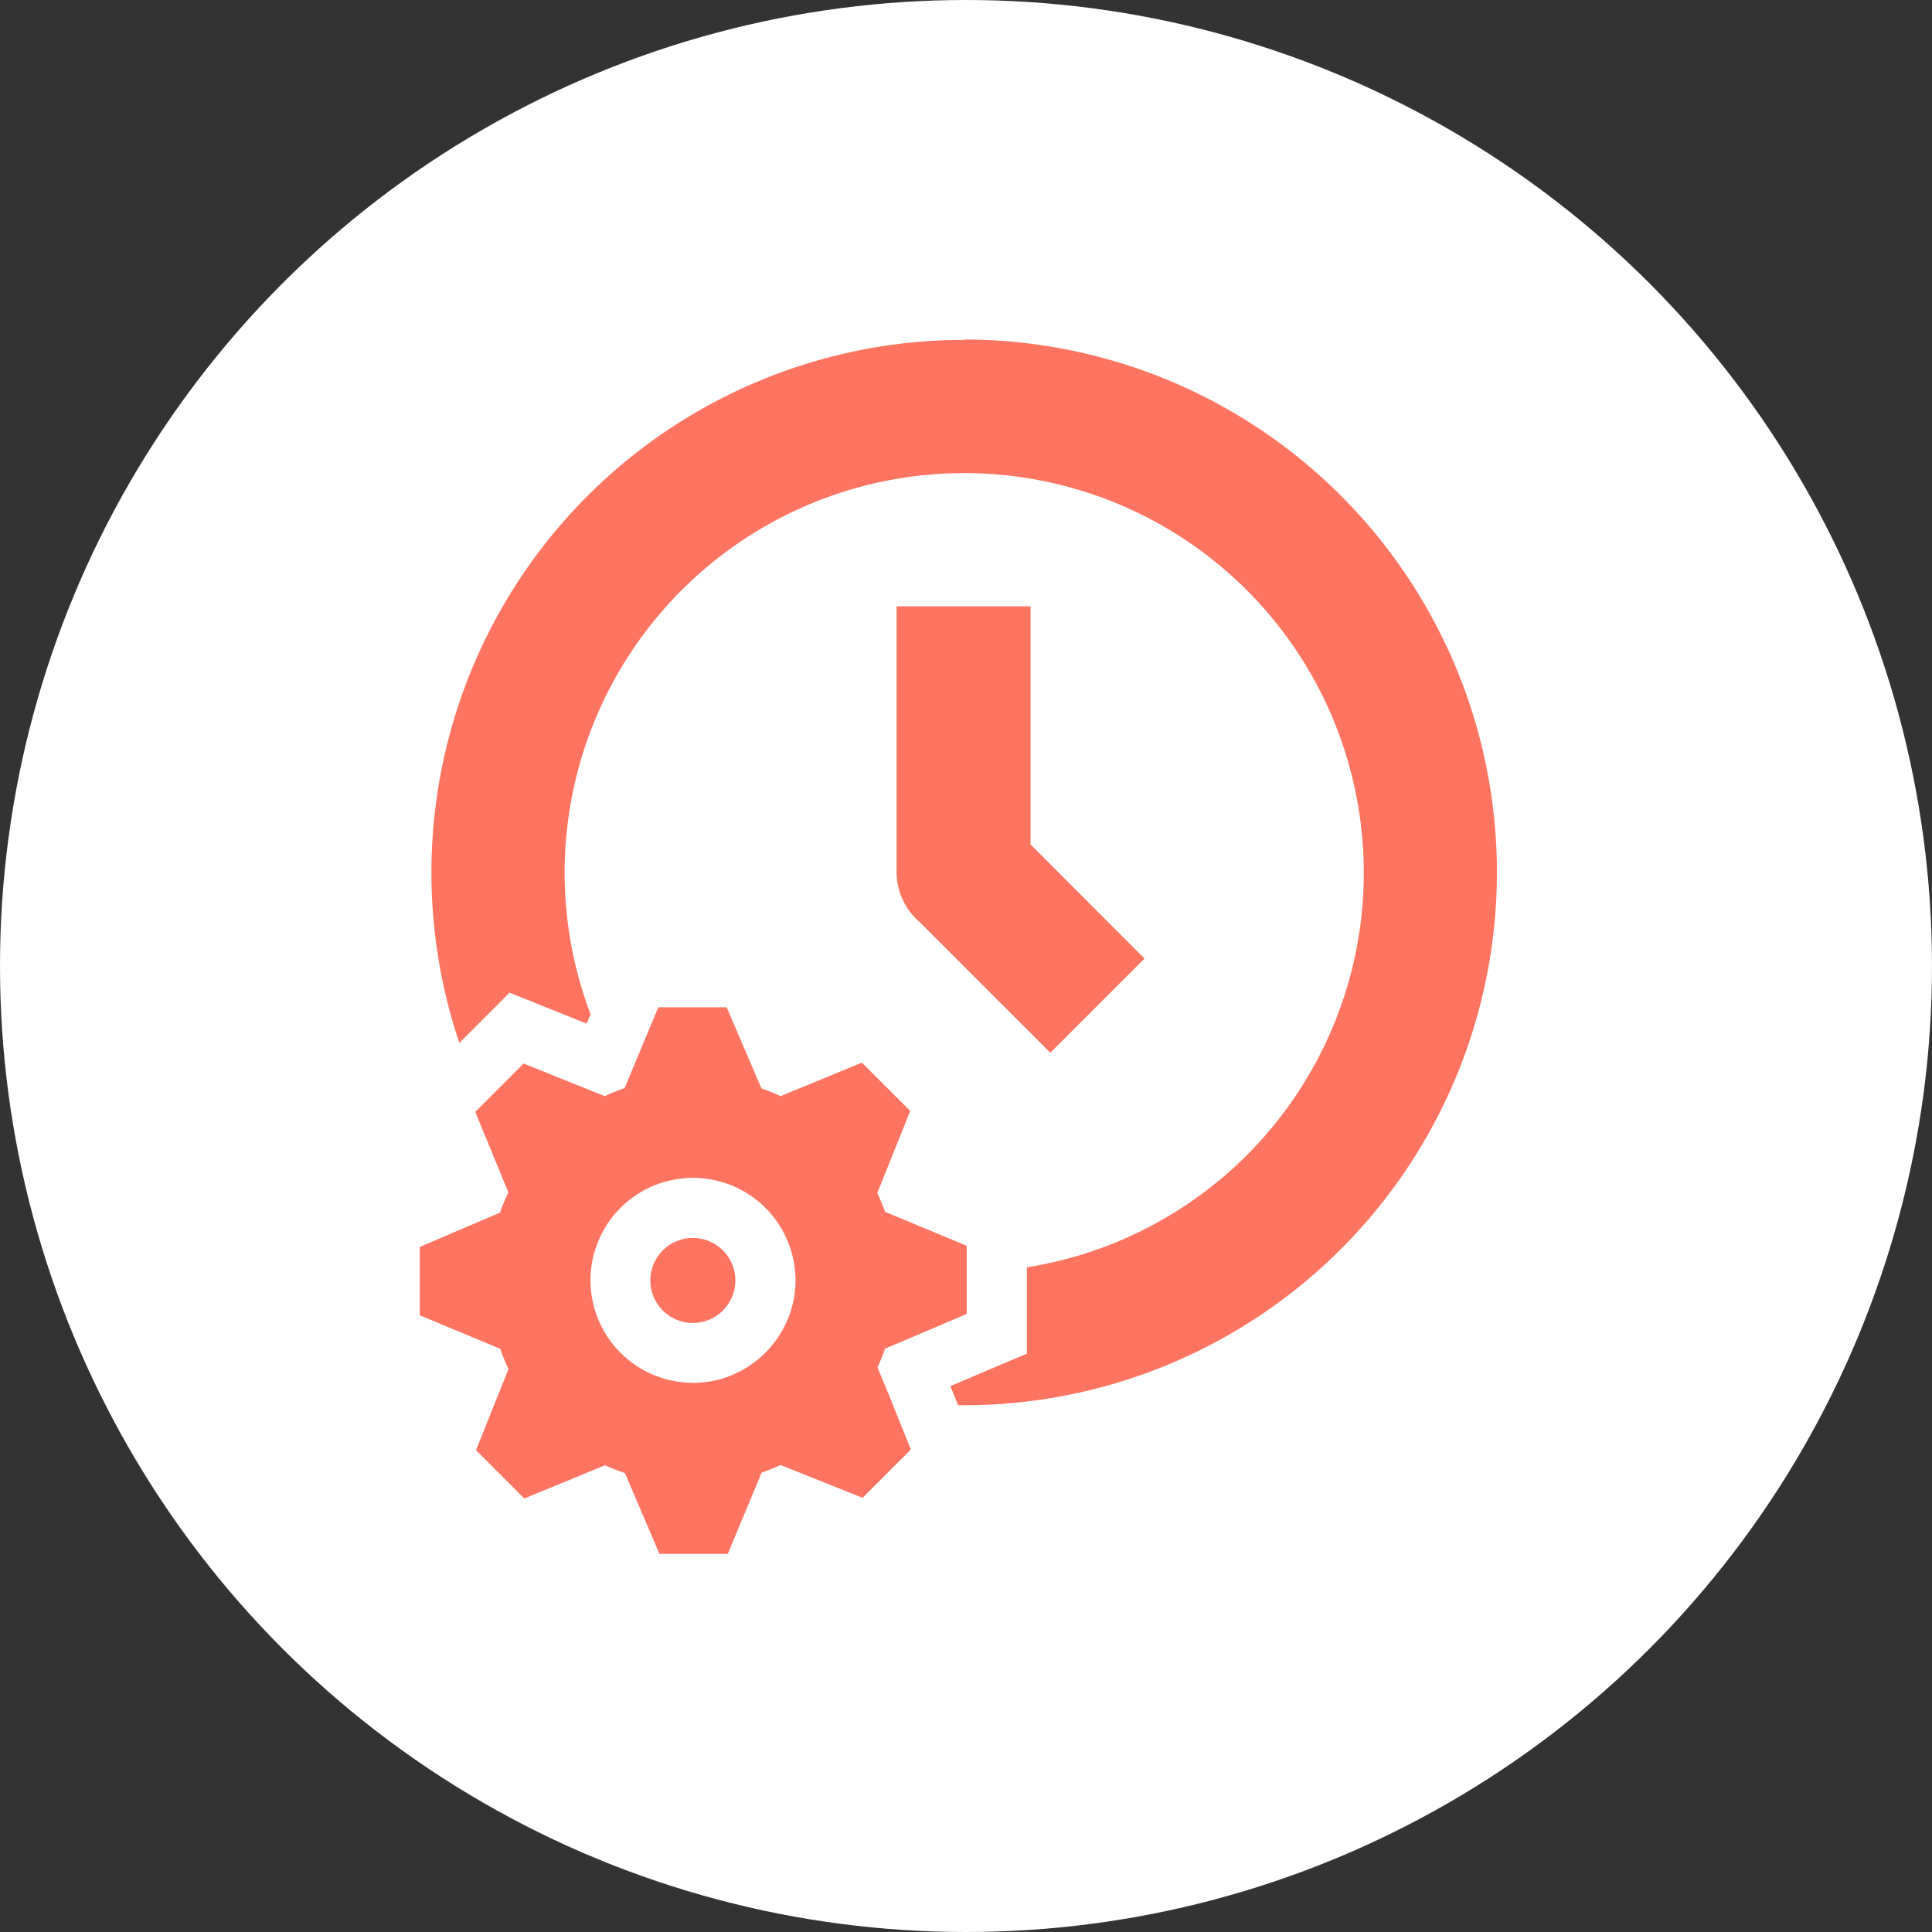
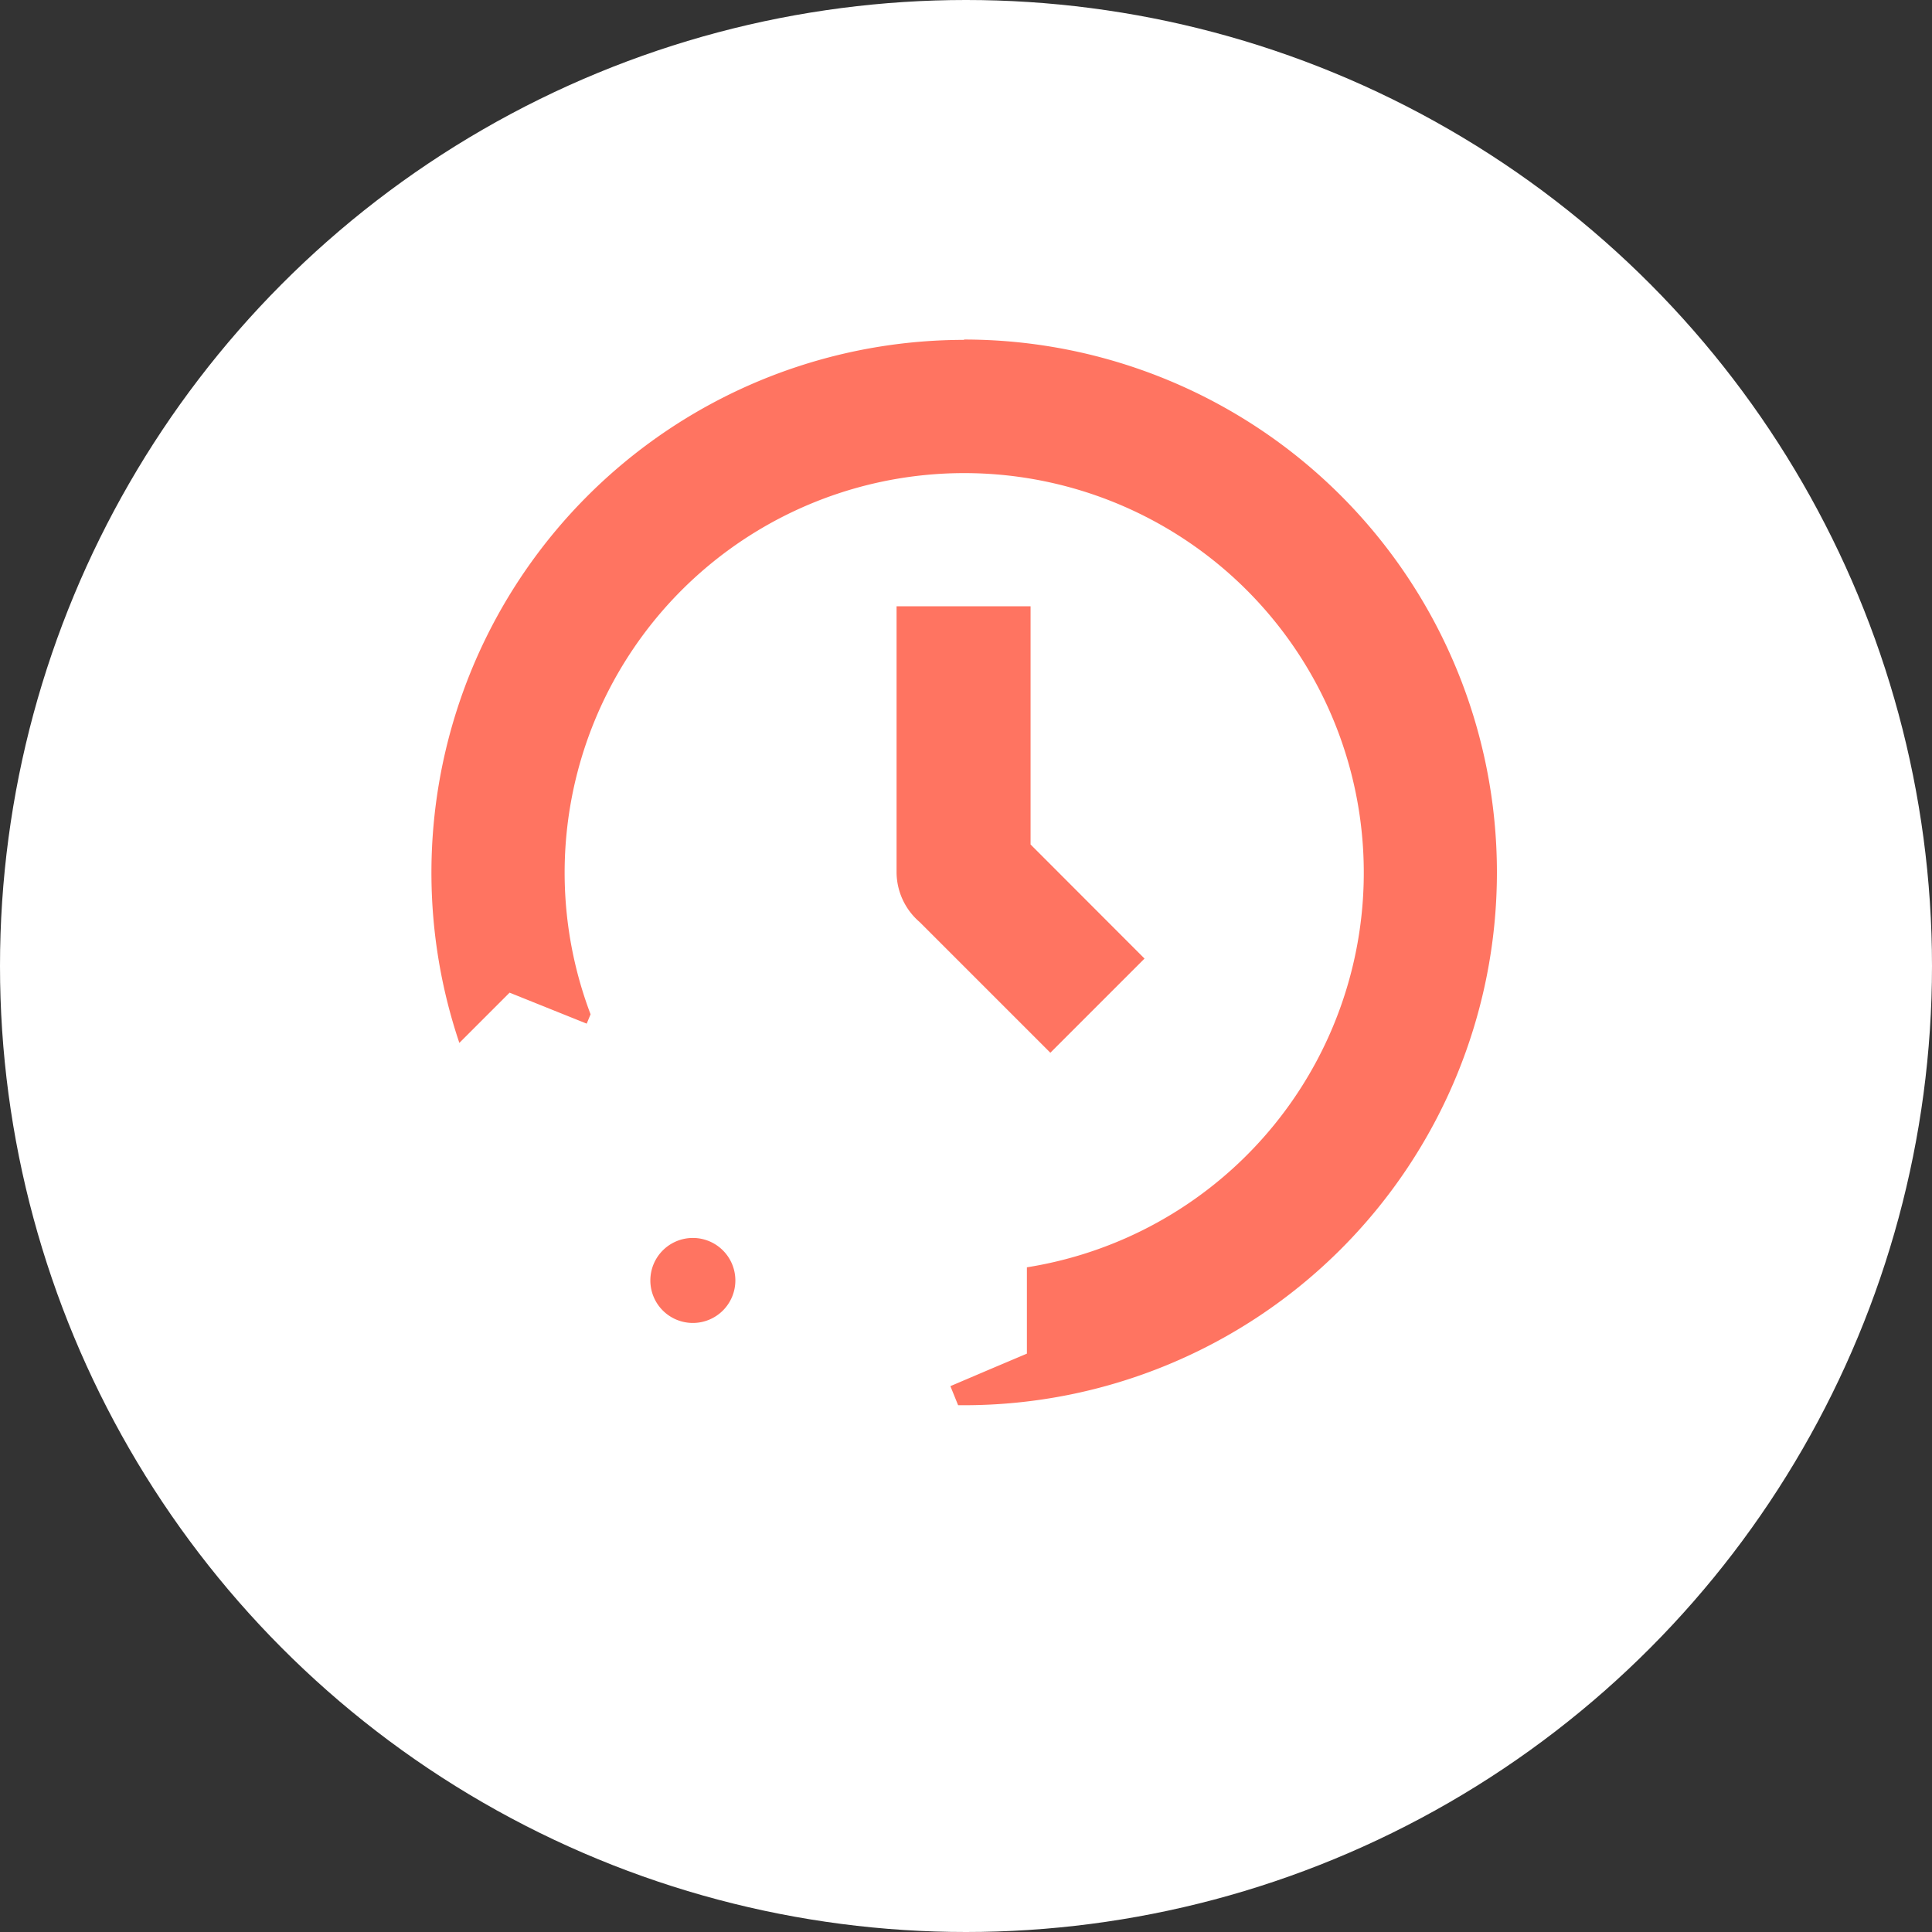
<svg xmlns="http://www.w3.org/2000/svg" width="50" height="50" viewBox="0 0 50 50">
  <rect x="0" y="0" width="50" height="50" fill="#333333" stroke="none" />
  <defs>
    <style>
            .cls-1{fill:#fff}.cls-2{fill:#ff7461}
        </style>
  </defs>
  <g id="Group_231" data-name="Group 231" transform="translate(-978 -1380)">
    <circle id="BG" cx="25" cy="25" r="25" class="cls-1" transform="translate(978 1380)" />
    <g id="Group_444" data-name="Group 444" transform="translate(372.232 1147.49)">
      <path id="Path_3110" d="M636.908 316.036a1.1 1.1 0 1 0 1.1 1.1 1.1 1.1 0 0 0-1.1-1.1z" class="cls-2" data-name="Path 3110" transform="translate(-13.209 -51.488)" />
-       <path id="Path_3111" d="M628.83 307l-.352-.852c.074-.159.135-.32.194-.484l2.114-.9V303l-2.114-.881a4.783 4.783 0 0 0-.2-.484l.853-2.125-1.251-1.25-2.106.867a4.884 4.884 0 0 0-.494-.2l-.9-2.1h-1.769l-.846 2.027-.028.066a5.372 5.372 0 0 0-.513.207l-2.1-.844-1.04 1.04-.211.21.857 2.083a5.147 5.147 0 0 0-.214.525l-2.079.889v1.768l2.081.867a5.34 5.34 0 0 0 .216.525l-.841 2.1 1.25 1.25 2.088-.86a4.934 4.934 0 0 0 .515.2l.894 2.093h1.769l.875-2.1a7.66 7.66 0 0 0 .492-.2l2.121.85 1.25-1.25-.511-1.273zm-5.132-.455a2.652 2.652 0 0 1-2.1-4.266l.009-.012c.038-.049.079-.1.12-.143l.032-.035a2.32 2.32 0 0 1 .121-.122l.046-.042c.04-.037.081-.073.124-.107l.054-.04a2.7 2.7 0 0 1 .251-.169c.022-.013.042-.027.064-.039l.1-.05c.033-.016.077-.039.117-.056l.1-.04c.034-.013.086-.033.129-.047l.1-.03c.047-.014.094-.026.142-.037l.1-.021c.054-.01.109-.018.163-.025.028 0 .055-.008.082-.011.083-.008.167-.013.252-.013s.143.005.213.011.118.012.176.021a2.651 2.651 0 0 1 1.881 1.253 2.68 2.68 0 0 1 .278.635c0 .012.006.024.009.035a2.669 2.669 0 0 1 .06.283c0 .026.008.052.012.078a2.6 2.6 0 0 1 .024.336 2.645 2.645 0 0 1-.018.3c0 .03-.009.058-.013.088-.01.069-.022.138-.038.206l-.024.091a2.426 2.426 0 0 1-.09.276q-.044.113-.1.221l-.018.037a2.673 2.673 0 0 1-.772.908 2.636 2.636 0 0 1-1.584.529z" class="cls-2" data-name="Path 3111" transform="translate(0 -38.249)" />
      <path id="Path_3112" d="M631.362 241.306A13.789 13.789 0 0 0 618.3 259.5l.574-.574.726-.726.953.383 1.043.419.1-.242a10.341 10.341 0 1 1 11.292 6.548v2.234l-.945.4-1.035.441.2.494h.154a13.79 13.79 0 0 0 0-27.58z" class="cls-2" data-name="Path 3112" transform="translate(-.644)" />
      <path id="Path_3113" d="M656.3 263.475v6.888a1.711 1.711 0 0 0 .6 1.286l3.38 3.38 2.437-2.437-2.949-2.953v-6.164z" class="cls-2" data-name="Path 3113" transform="translate(-27.329 -15.274)" />
    </g>
  </g>
</svg>